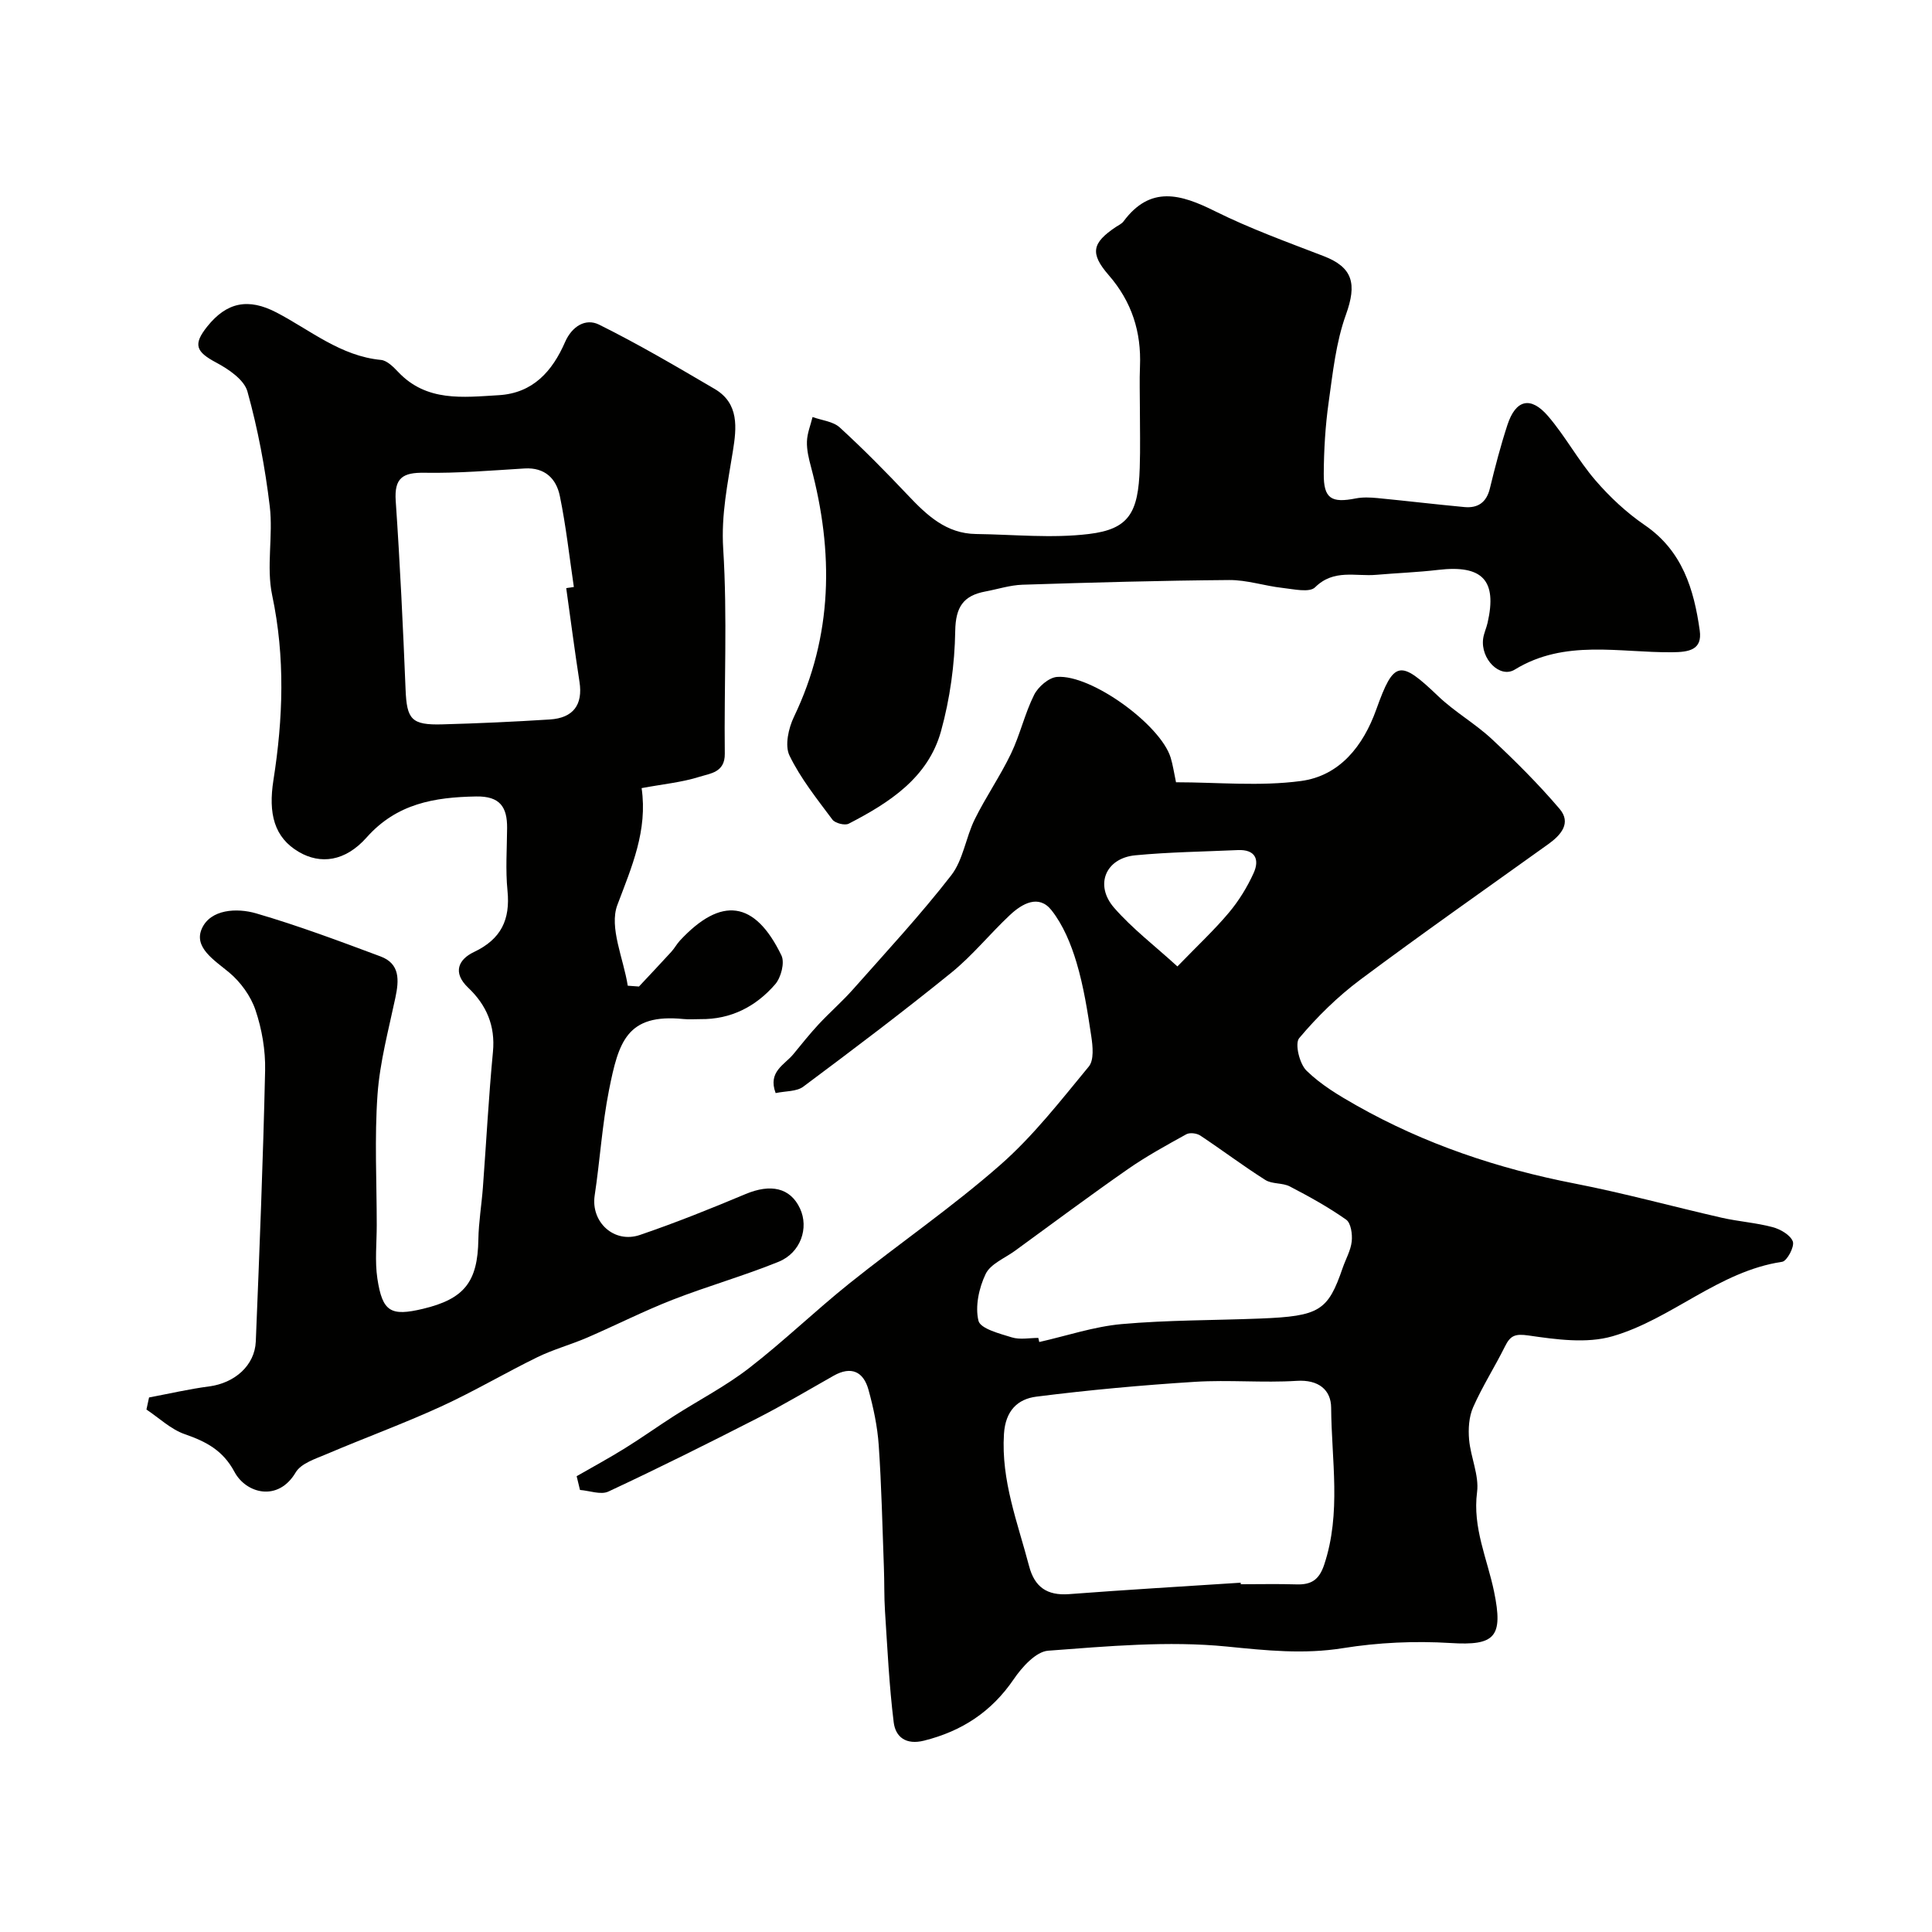
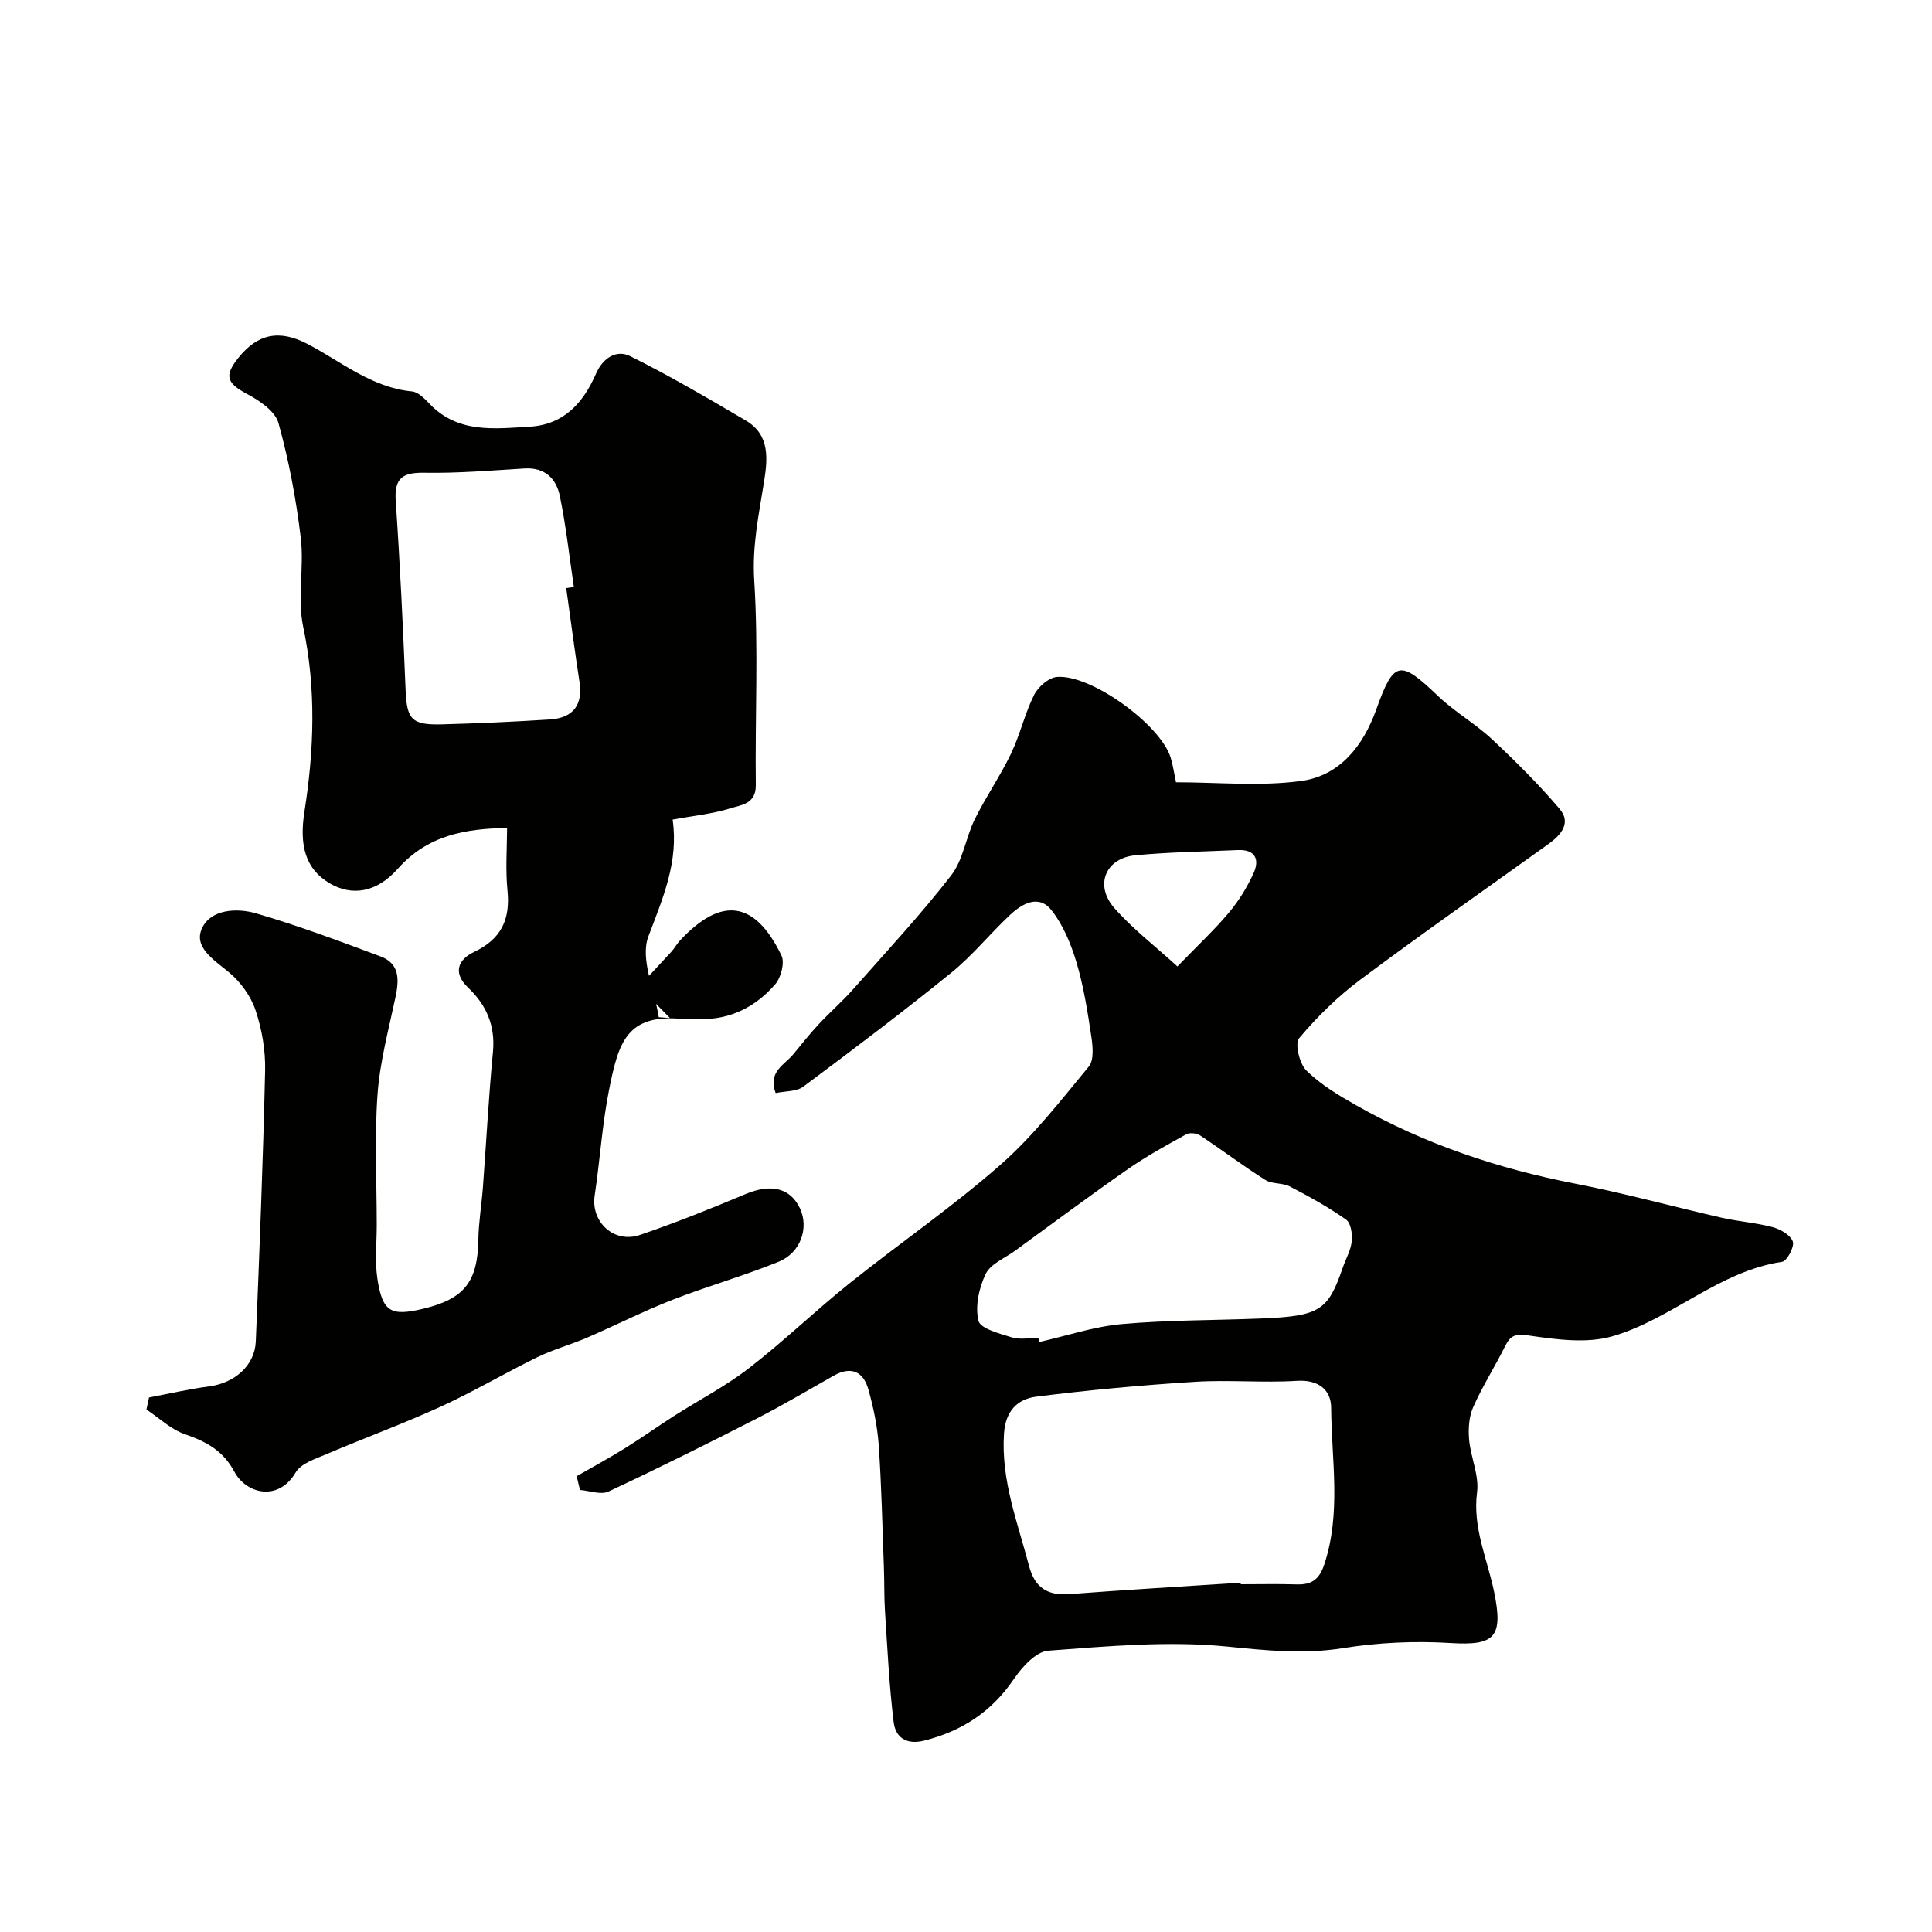
<svg xmlns="http://www.w3.org/2000/svg" enable-background="new 0 0 400 400" viewBox="0 0 400 400">
  <g fill="#010100">
    <path d="m119.39 305.63c3.34-1.92 6.74-3.76 10.02-5.8 3.44-2.13 6.73-4.49 10.14-6.67 5.18-3.31 10.71-6.17 15.55-9.92 7.15-5.53 13.67-11.84 20.73-17.5 10.34-8.28 21.32-15.82 31.26-24.55 6.83-5.99 12.51-13.32 18.33-20.37 1.11-1.34.83-4.2.52-6.26-.77-5.14-1.58-10.33-3.06-15.29-1.14-3.81-2.76-7.76-5.19-10.83-2.64-3.33-6.08-1.35-8.59 1-4.13 3.87-7.73 8.36-12.1 11.91-10.03 8.13-20.35 15.92-30.7 23.64-1.38 1.03-3.65.88-5.71 1.32-1.67-4.44 1.86-5.85 3.67-8.06 1.71-2.08 3.39-4.2 5.22-6.17 2.32-2.49 4.9-4.73 7.15-7.27 6.88-7.77 13.95-15.39 20.3-23.57 2.48-3.19 3.02-7.83 4.87-11.59 2.29-4.65 5.28-8.95 7.52-13.62 1.88-3.92 2.84-8.28 4.78-12.16.83-1.67 3.04-3.59 4.75-3.72 7.09-.55 21.43 9.91 23.52 16.7.47 1.53.69 3.14 1.11 5.11 8.57 0 17.35.88 25.86-.26 8.03-1.07 12.9-7.25 15.61-14.83 3.64-10.17 4.87-10.34 12.82-2.73 3.41 3.26 7.65 5.66 11.1 8.88 4.9 4.57 9.67 9.34 14.02 14.44 2.49 2.92.3 5.42-2.32 7.3-13 9.32-26.11 18.5-38.93 28.07-4.66 3.48-8.92 7.66-12.66 12.11-.94 1.12.06 5.3 1.51 6.72 2.98 2.92 6.72 5.16 10.4 7.24 14.1 7.97 29.24 13.05 45.14 16.14 10.22 1.99 20.28 4.76 30.44 7.08 3.49.79 7.11 1.03 10.55 1.95 1.61.43 3.69 1.64 4.17 2.98.37 1.07-1.21 4.04-2.21 4.19-13.19 1.97-22.85 11.87-35.13 15.42-5.36 1.55-11.65.67-17.37-.16-2.82-.41-3.78.02-4.89 2.26-2.11 4.24-4.68 8.27-6.59 12.59-.88 1.98-1.03 4.49-.84 6.7.32 3.66 2.1 7.39 1.65 10.88-.96 7.37 2.12 13.81 3.52 20.6 1.94 9.42.2 11.22-9.02 10.64-7.38-.46-14.96-.11-22.25 1.06-8.17 1.31-15.9.48-24.04-.33-12.2-1.21-24.69-.06-37.01.86-2.55.19-5.43 3.41-7.14 5.92-4.6 6.74-10.73 10.74-18.55 12.7-3.75.94-5.91-.74-6.29-3.8-.94-7.62-1.3-15.31-1.8-22.98-.2-3.03-.11-6.08-.23-9.11-.31-8.43-.49-16.88-1.07-25.29-.27-3.87-1.09-7.75-2.13-11.5-1.04-3.73-3.57-4.92-7.19-2.88-5.23 2.95-10.39 6.04-15.73 8.77-10.23 5.23-20.51 10.36-30.92 15.22-1.57.73-3.9-.18-5.88-.33-.24-.95-.46-1.9-.69-2.85zm137.48 22.05c.01.11.02.22.02.32 3.83 0 7.67-.09 11.5.03 3.04.1 4.7-.88 5.76-4.05 3.59-10.74 1.52-21.68 1.45-32.52-.02-3.7-2.61-5.86-7.12-5.57-7 .44-14.07-.24-21.06.2-10.97.69-21.94 1.69-32.84 3.07-3.89.49-6.42 2.91-6.72 7.73-.61 9.66 2.84 18.35 5.2 27.35 1.14 4.36 3.74 6.14 8.25 5.81 11.84-.9 23.71-1.6 35.56-2.37zm-41.9-50.68c.07.28.14.57.2.85 5.68-1.28 11.3-3.19 17.04-3.71 9.53-.85 19.14-.77 28.72-1.15 12.28-.49 14-1.58 17.06-10.49.63-1.83 1.67-3.61 1.87-5.48.16-1.49-.16-3.81-1.16-4.51-3.68-2.59-7.66-4.79-11.66-6.87-1.52-.79-3.67-.45-5.08-1.35-4.59-2.9-8.93-6.19-13.46-9.19-.73-.48-2.17-.66-2.89-.26-4.12 2.28-8.27 4.55-12.13 7.24-7.88 5.49-15.59 11.24-23.36 16.9-2.11 1.53-5.05 2.7-6.05 4.78-1.39 2.89-2.21 6.71-1.49 9.69.4 1.64 4.38 2.66 6.91 3.44 1.69.52 3.65.11 5.48.11zm28.8-76.91c4.27-4.41 7.69-7.59 10.67-11.15 2.05-2.44 3.78-5.26 5.1-8.16 1.28-2.81.38-4.94-3.25-4.78-7.08.32-14.19.41-21.23 1.08-6.15.58-8.5 6.15-4.39 10.87 3.77 4.32 8.42 7.87 13.1 12.14z" />
-     <path d="m132.29 204.25c2.23-2.39 4.48-4.76 6.68-7.17.66-.72 1.13-1.61 1.79-2.33 8.57-9.22 15.53-8.31 21.03 3.07.72 1.49-.09 4.57-1.29 5.96-3.99 4.61-9.16 7.3-15.48 7.22-1.17-.01-2.34.1-3.5-.02-11.78-1.18-13.45 4.77-15.43 14.7-1.43 7.19-1.87 14.57-2.97 21.84-.82 5.46 3.98 10 9.38 8.16 7.38-2.52 14.64-5.43 21.83-8.45 5.23-2.2 9.29-1.34 11.3 2.97 1.88 4.02.16 9.17-4.44 11.04-7.19 2.92-14.7 5.04-21.93 7.86-6.02 2.35-11.81 5.3-17.75 7.86-3.36 1.45-6.95 2.42-10.23 4.02-6.72 3.28-13.18 7.12-19.98 10.23-7.76 3.55-15.81 6.49-23.67 9.84-2.31.98-5.31 1.92-6.42 3.81-3.65 6.17-10.29 4.34-12.67-.13-2.38-4.45-5.85-6.26-10.26-7.79-2.9-1-5.33-3.36-7.96-5.11.18-.83.36-1.67.54-2.5 4.14-.78 8.26-1.74 12.44-2.29 5.27-.69 9.45-4.31 9.66-9.31.76-18.7 1.51-37.39 1.93-56.1.09-4.17-.66-8.54-1.99-12.49-.98-2.92-3.1-5.84-5.48-7.82-3.08-2.55-7.36-5.18-5.63-9.06 1.79-4.03 7.24-4.32 11.23-3.16 8.72 2.54 17.25 5.74 25.77 8.92 4.07 1.52 3.83 4.94 3.07 8.54-1.41 6.66-3.22 13.33-3.7 20.07-.64 8.97-.16 18.02-.16 27.04 0 3.68-.41 7.43.13 11.04 1.05 6.91 2.77 7.85 9.43 6.27 8.6-2.05 11.34-5.6 11.48-14.35.06-3.6.67-7.19.94-10.79.7-9.36 1.19-18.74 2.08-28.07.52-5.42-1.37-9.71-5.12-13.27-3.38-3.21-1.92-5.92 1.18-7.39 5.63-2.67 7.55-6.69 6.95-12.7-.43-4.29-.11-8.66-.08-12.99s-1.47-6.61-6.42-6.52c-8.65.15-16.43 1.47-22.66 8.48-4.47 5.03-9.57 5.6-14.01 3.02-5.17-3.01-6.37-8-5.29-14.88 2-12.71 2.46-25.44-.26-38.28-1.25-5.91.23-12.34-.5-18.42-.96-8-2.46-16-4.62-23.76-.68-2.45-3.92-4.64-6.48-6-4.18-2.23-4.83-3.72-1.85-7.45 4.06-5.08 8.53-5.94 14.35-2.91 7.02 3.66 13.25 9.02 21.63 9.82 1.26.12 2.57 1.45 3.56 2.49 5.89 6.24 13.43 5.24 20.81 4.81 7.11-.42 11.11-4.97 13.74-11 1.43-3.27 4.25-4.99 7.04-3.61 8.17 4.05 16.06 8.7 23.94 13.32 5.11 3 4.53 8.09 3.77 12.84-1.07 6.7-2.45 13.16-2.01 20.21.89 14.11.16 28.31.33 42.47.05 3.89-3.04 4.08-5.18 4.76-3.69 1.17-7.64 1.54-12.04 2.36 1.27 8.78-2.03 16.26-5.02 24.19-1.75 4.64 1.27 11.09 2.15 16.72.78.05 1.55.11 2.32.17zm-15.06-82.49c.53-.08 1.05-.15 1.58-.23-.93-6.28-1.62-12.62-2.9-18.83-.73-3.58-3.08-5.96-7.29-5.71-6.9.42-13.82 1.01-20.72.89-4.49-.08-6.3 1.04-5.97 5.84.89 12.99 1.51 26.01 2.04 39.02.25 6.2 1.19 7.41 7.62 7.23 7.42-.2 14.84-.54 22.24-1.01 4.9-.31 6.87-3.08 6.15-7.77-1-6.47-1.84-12.95-2.75-19.43z" />
-     <path d="m236 84.39c0-2.83-.1-5.67.02-8.5.3-7.16-1.69-13.42-6.47-18.92-3.94-4.54-3.45-6.67 1.48-9.98.54-.36 1.21-.65 1.58-1.15 5.57-7.51 11.86-5.64 18.91-2.13 7.26 3.61 14.93 6.39 22.52 9.31 6.1 2.35 6.91 5.77 4.62 12.13-2.07 5.74-2.72 12.05-3.58 18.16-.69 4.88-.98 9.85-1.01 14.78-.04 5.13 1.55 6.11 6.64 5.1 1.44-.28 2.99-.21 4.46-.07 6.01.58 12 1.3 18.01 1.86 2.77.26 4.57-.92 5.28-3.84 1.07-4.42 2.22-8.83 3.63-13.15 1.71-5.25 4.8-6.05 8.42-1.84 3.57 4.16 6.22 9.13 9.8 13.29 2.99 3.47 6.45 6.7 10.22 9.28 7.79 5.33 10.18 13.27 11.38 21.8.57 4.05-2.23 4.49-5.71 4.52-10.95.11-22.23-2.76-32.58 3.59-3.08 1.89-7.12-2.2-6.55-6.41.15-1.11.67-2.17.92-3.28 2.01-8.81-1.07-12.03-10.25-10.95-4.24.5-8.53.65-12.79 1.02-4.28.38-8.79-1.26-12.67 2.58-1.16 1.16-4.47.38-6.75.13-3.7-.41-7.37-1.66-11.04-1.63-14.26.11-28.52.51-42.78.97-2.58.08-5.13.92-7.69 1.4-4.55.85-6.17 3.19-6.25 8.16-.11 6.95-1.09 14.06-2.94 20.75-2.68 9.68-10.72 14.83-19.12 19.17-.8.41-2.81-.1-3.37-.85-3.19-4.28-6.59-8.52-8.89-13.27-1-2.07-.2-5.66.93-8.01 8.08-16.83 8.23-34.09 3.53-51.74-.46-1.72-.9-3.52-.84-5.27.05-1.7.75-3.37 1.16-5.06 1.9.69 4.25.9 5.63 2.16 4.91 4.49 9.59 9.25 14.17 14.09 3.9 4.12 7.9 7.89 14.03 7.97 7.8.1 15.69.93 23.37 0 8.29-1 10.25-4.36 10.54-13.69.14-4.15.03-8.32.03-12.48z" />
+     <path d="m132.29 204.25c2.23-2.39 4.48-4.76 6.68-7.17.66-.72 1.13-1.61 1.79-2.33 8.57-9.22 15.53-8.31 21.03 3.07.72 1.49-.09 4.57-1.29 5.96-3.99 4.61-9.16 7.3-15.48 7.22-1.17-.01-2.34.1-3.5-.02-11.78-1.18-13.45 4.77-15.43 14.7-1.43 7.19-1.87 14.57-2.97 21.84-.82 5.46 3.98 10 9.38 8.16 7.38-2.52 14.64-5.43 21.83-8.45 5.23-2.2 9.29-1.34 11.3 2.97 1.88 4.02.16 9.17-4.44 11.04-7.19 2.92-14.7 5.04-21.93 7.86-6.02 2.35-11.81 5.3-17.75 7.86-3.36 1.45-6.95 2.42-10.23 4.02-6.72 3.28-13.18 7.12-19.98 10.23-7.76 3.55-15.81 6.49-23.67 9.84-2.31.98-5.31 1.92-6.42 3.81-3.65 6.17-10.29 4.34-12.67-.13-2.38-4.45-5.85-6.26-10.26-7.79-2.9-1-5.33-3.36-7.96-5.11.18-.83.36-1.67.54-2.5 4.14-.78 8.26-1.74 12.44-2.29 5.27-.69 9.45-4.31 9.66-9.31.76-18.7 1.51-37.39 1.93-56.1.09-4.17-.66-8.54-1.99-12.49-.98-2.92-3.1-5.84-5.48-7.82-3.08-2.55-7.36-5.18-5.63-9.06 1.79-4.03 7.24-4.32 11.23-3.16 8.72 2.54 17.25 5.74 25.77 8.92 4.07 1.52 3.83 4.94 3.07 8.54-1.41 6.66-3.22 13.33-3.7 20.07-.64 8.97-.16 18.02-.16 27.04 0 3.68-.41 7.43.13 11.04 1.05 6.91 2.77 7.85 9.43 6.27 8.6-2.05 11.34-5.6 11.48-14.35.06-3.6.67-7.19.94-10.79.7-9.36 1.19-18.74 2.08-28.07.52-5.42-1.37-9.71-5.12-13.27-3.38-3.21-1.92-5.92 1.18-7.39 5.63-2.67 7.55-6.69 6.95-12.7-.43-4.29-.11-8.66-.08-12.99c-8.65.15-16.43 1.47-22.66 8.48-4.47 5.03-9.57 5.6-14.01 3.02-5.17-3.01-6.37-8-5.29-14.88 2-12.71 2.46-25.44-.26-38.28-1.25-5.91.23-12.34-.5-18.42-.96-8-2.46-16-4.62-23.76-.68-2.45-3.92-4.64-6.48-6-4.18-2.23-4.83-3.72-1.85-7.45 4.06-5.08 8.53-5.94 14.35-2.91 7.02 3.66 13.25 9.02 21.63 9.82 1.26.12 2.57 1.45 3.56 2.49 5.89 6.24 13.43 5.24 20.81 4.81 7.11-.42 11.11-4.97 13.74-11 1.43-3.27 4.25-4.99 7.04-3.61 8.17 4.05 16.06 8.7 23.94 13.32 5.11 3 4.53 8.09 3.77 12.84-1.07 6.7-2.45 13.16-2.01 20.21.89 14.11.16 28.31.33 42.47.05 3.89-3.04 4.08-5.18 4.76-3.69 1.17-7.64 1.54-12.04 2.36 1.27 8.78-2.03 16.26-5.02 24.19-1.75 4.64 1.27 11.09 2.15 16.72.78.05 1.55.11 2.32.17zm-15.06-82.49c.53-.08 1.05-.15 1.58-.23-.93-6.28-1.62-12.62-2.9-18.83-.73-3.58-3.08-5.96-7.29-5.71-6.9.42-13.82 1.01-20.72.89-4.49-.08-6.3 1.04-5.97 5.84.89 12.99 1.51 26.01 2.04 39.02.25 6.2 1.19 7.41 7.62 7.23 7.42-.2 14.84-.54 22.24-1.01 4.9-.31 6.87-3.08 6.15-7.77-1-6.47-1.84-12.95-2.75-19.43z" />
  </g>
</svg>